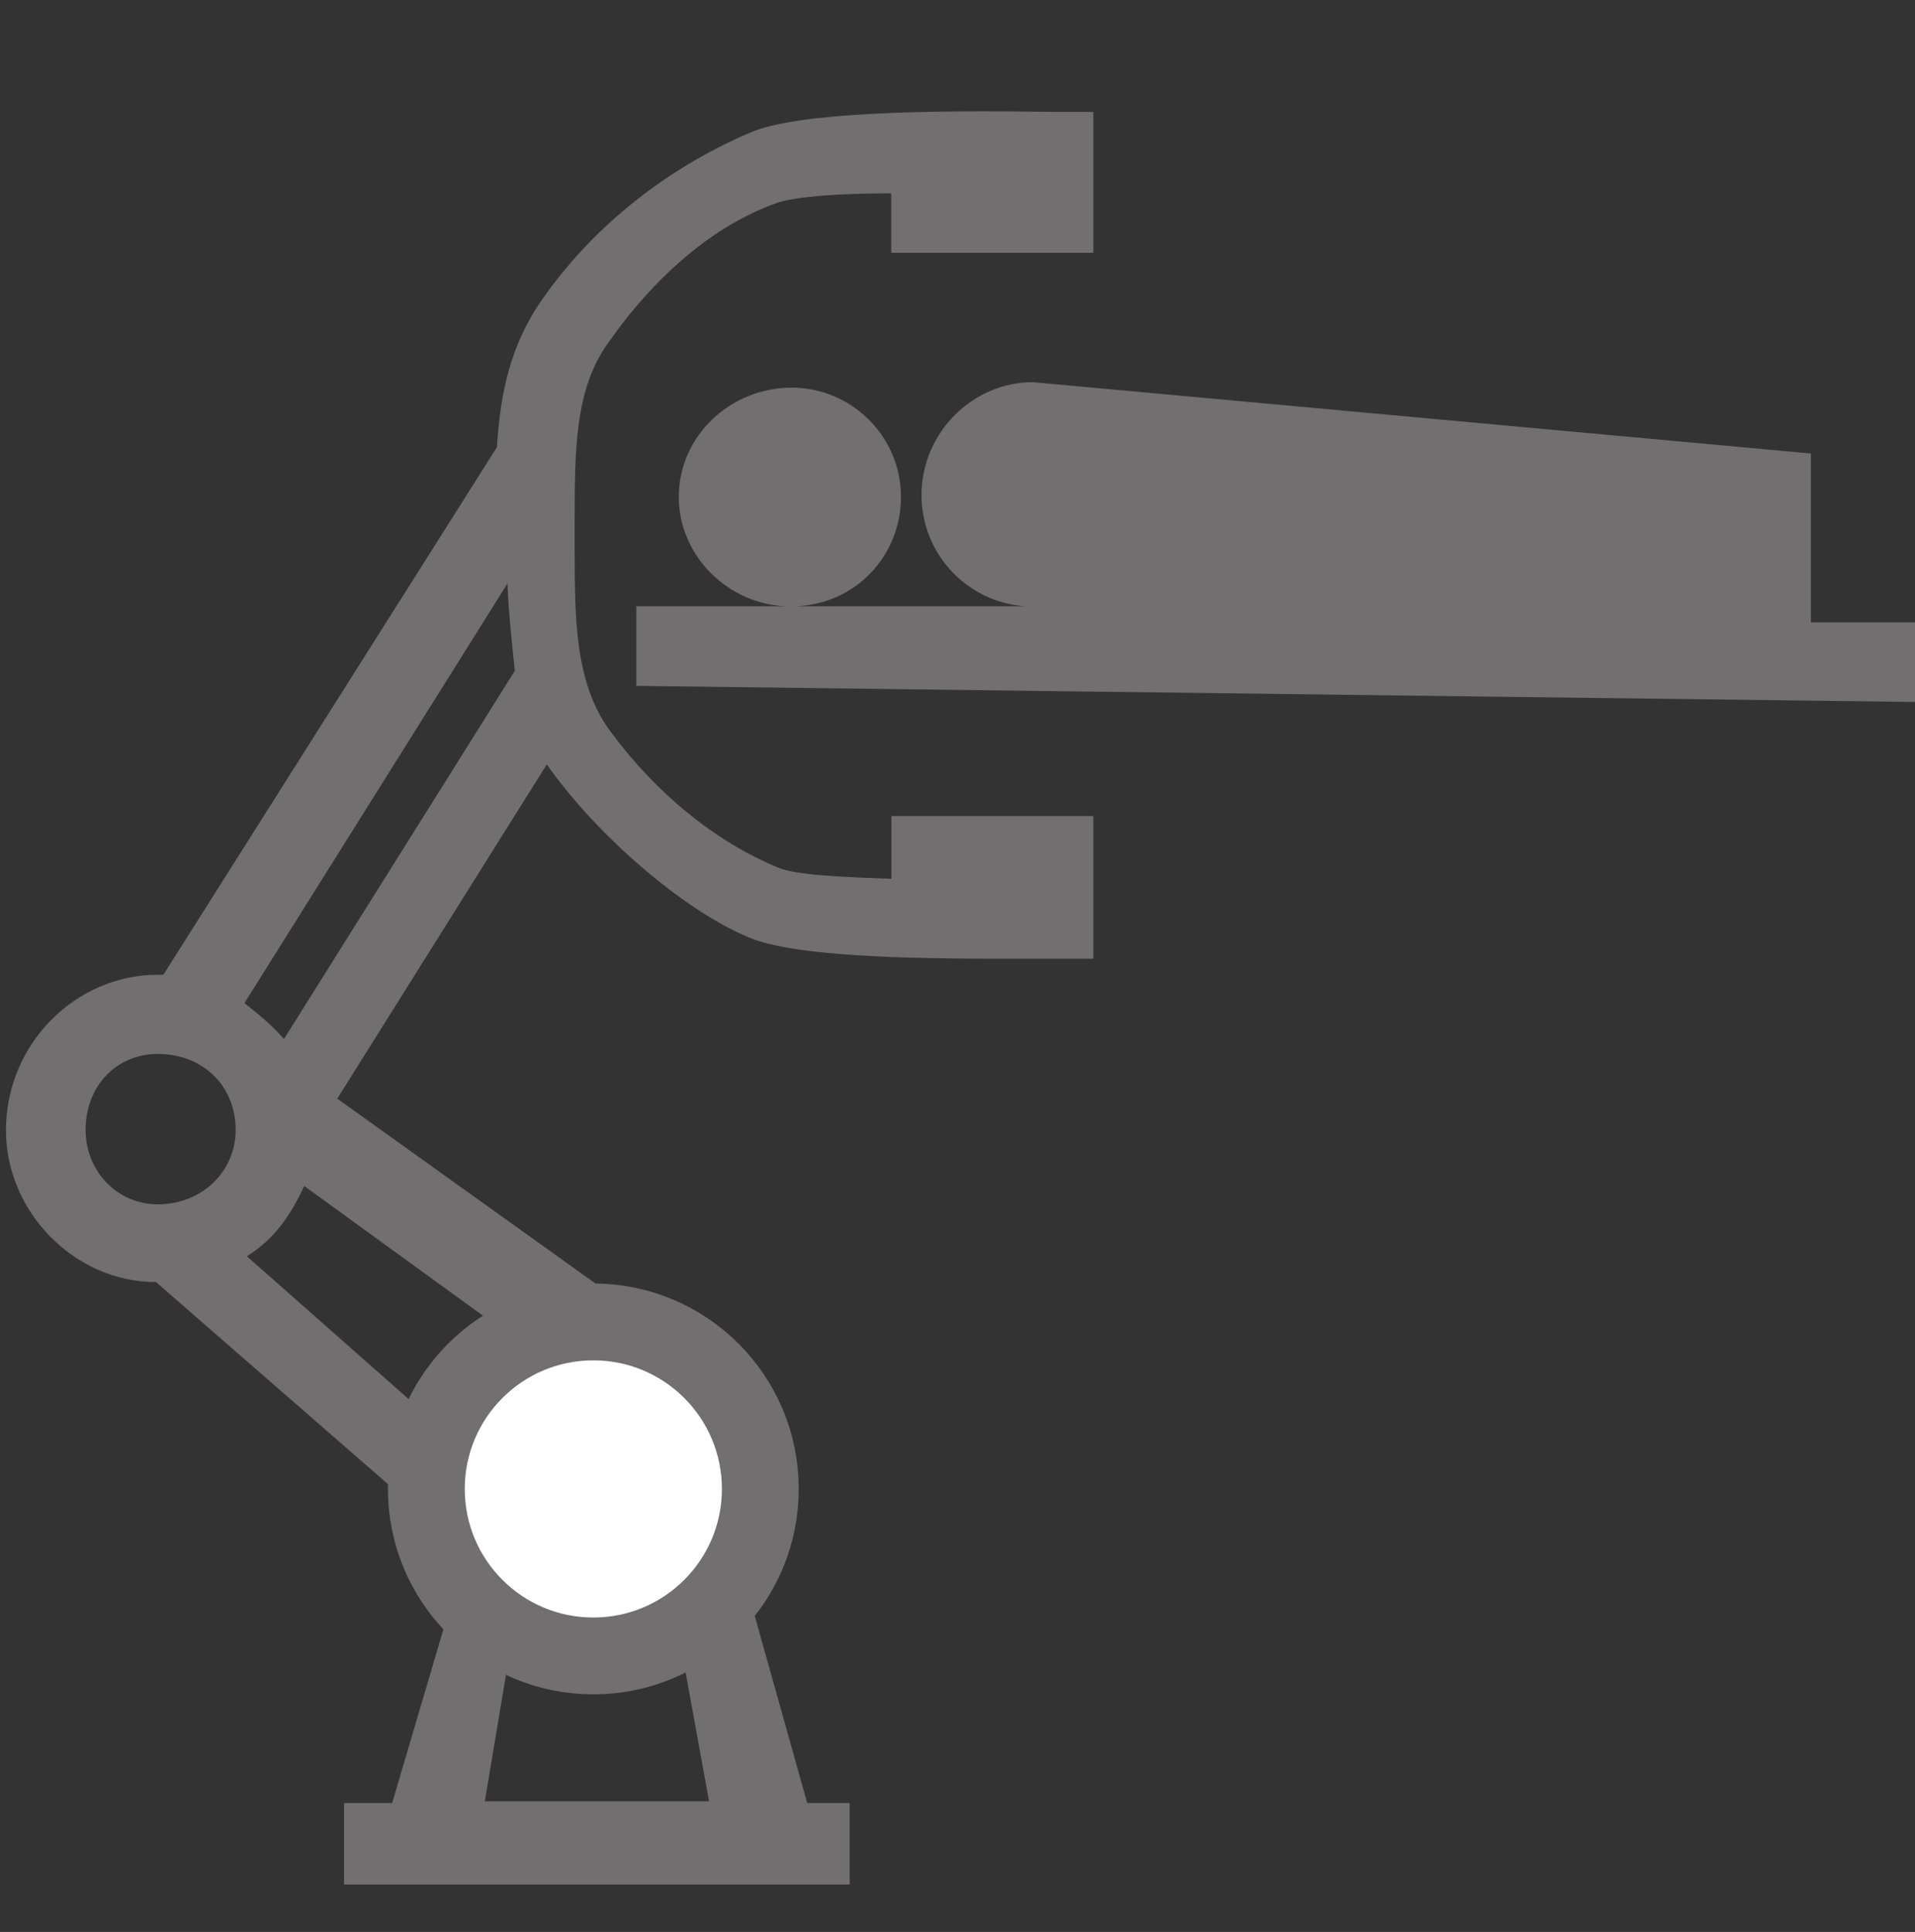
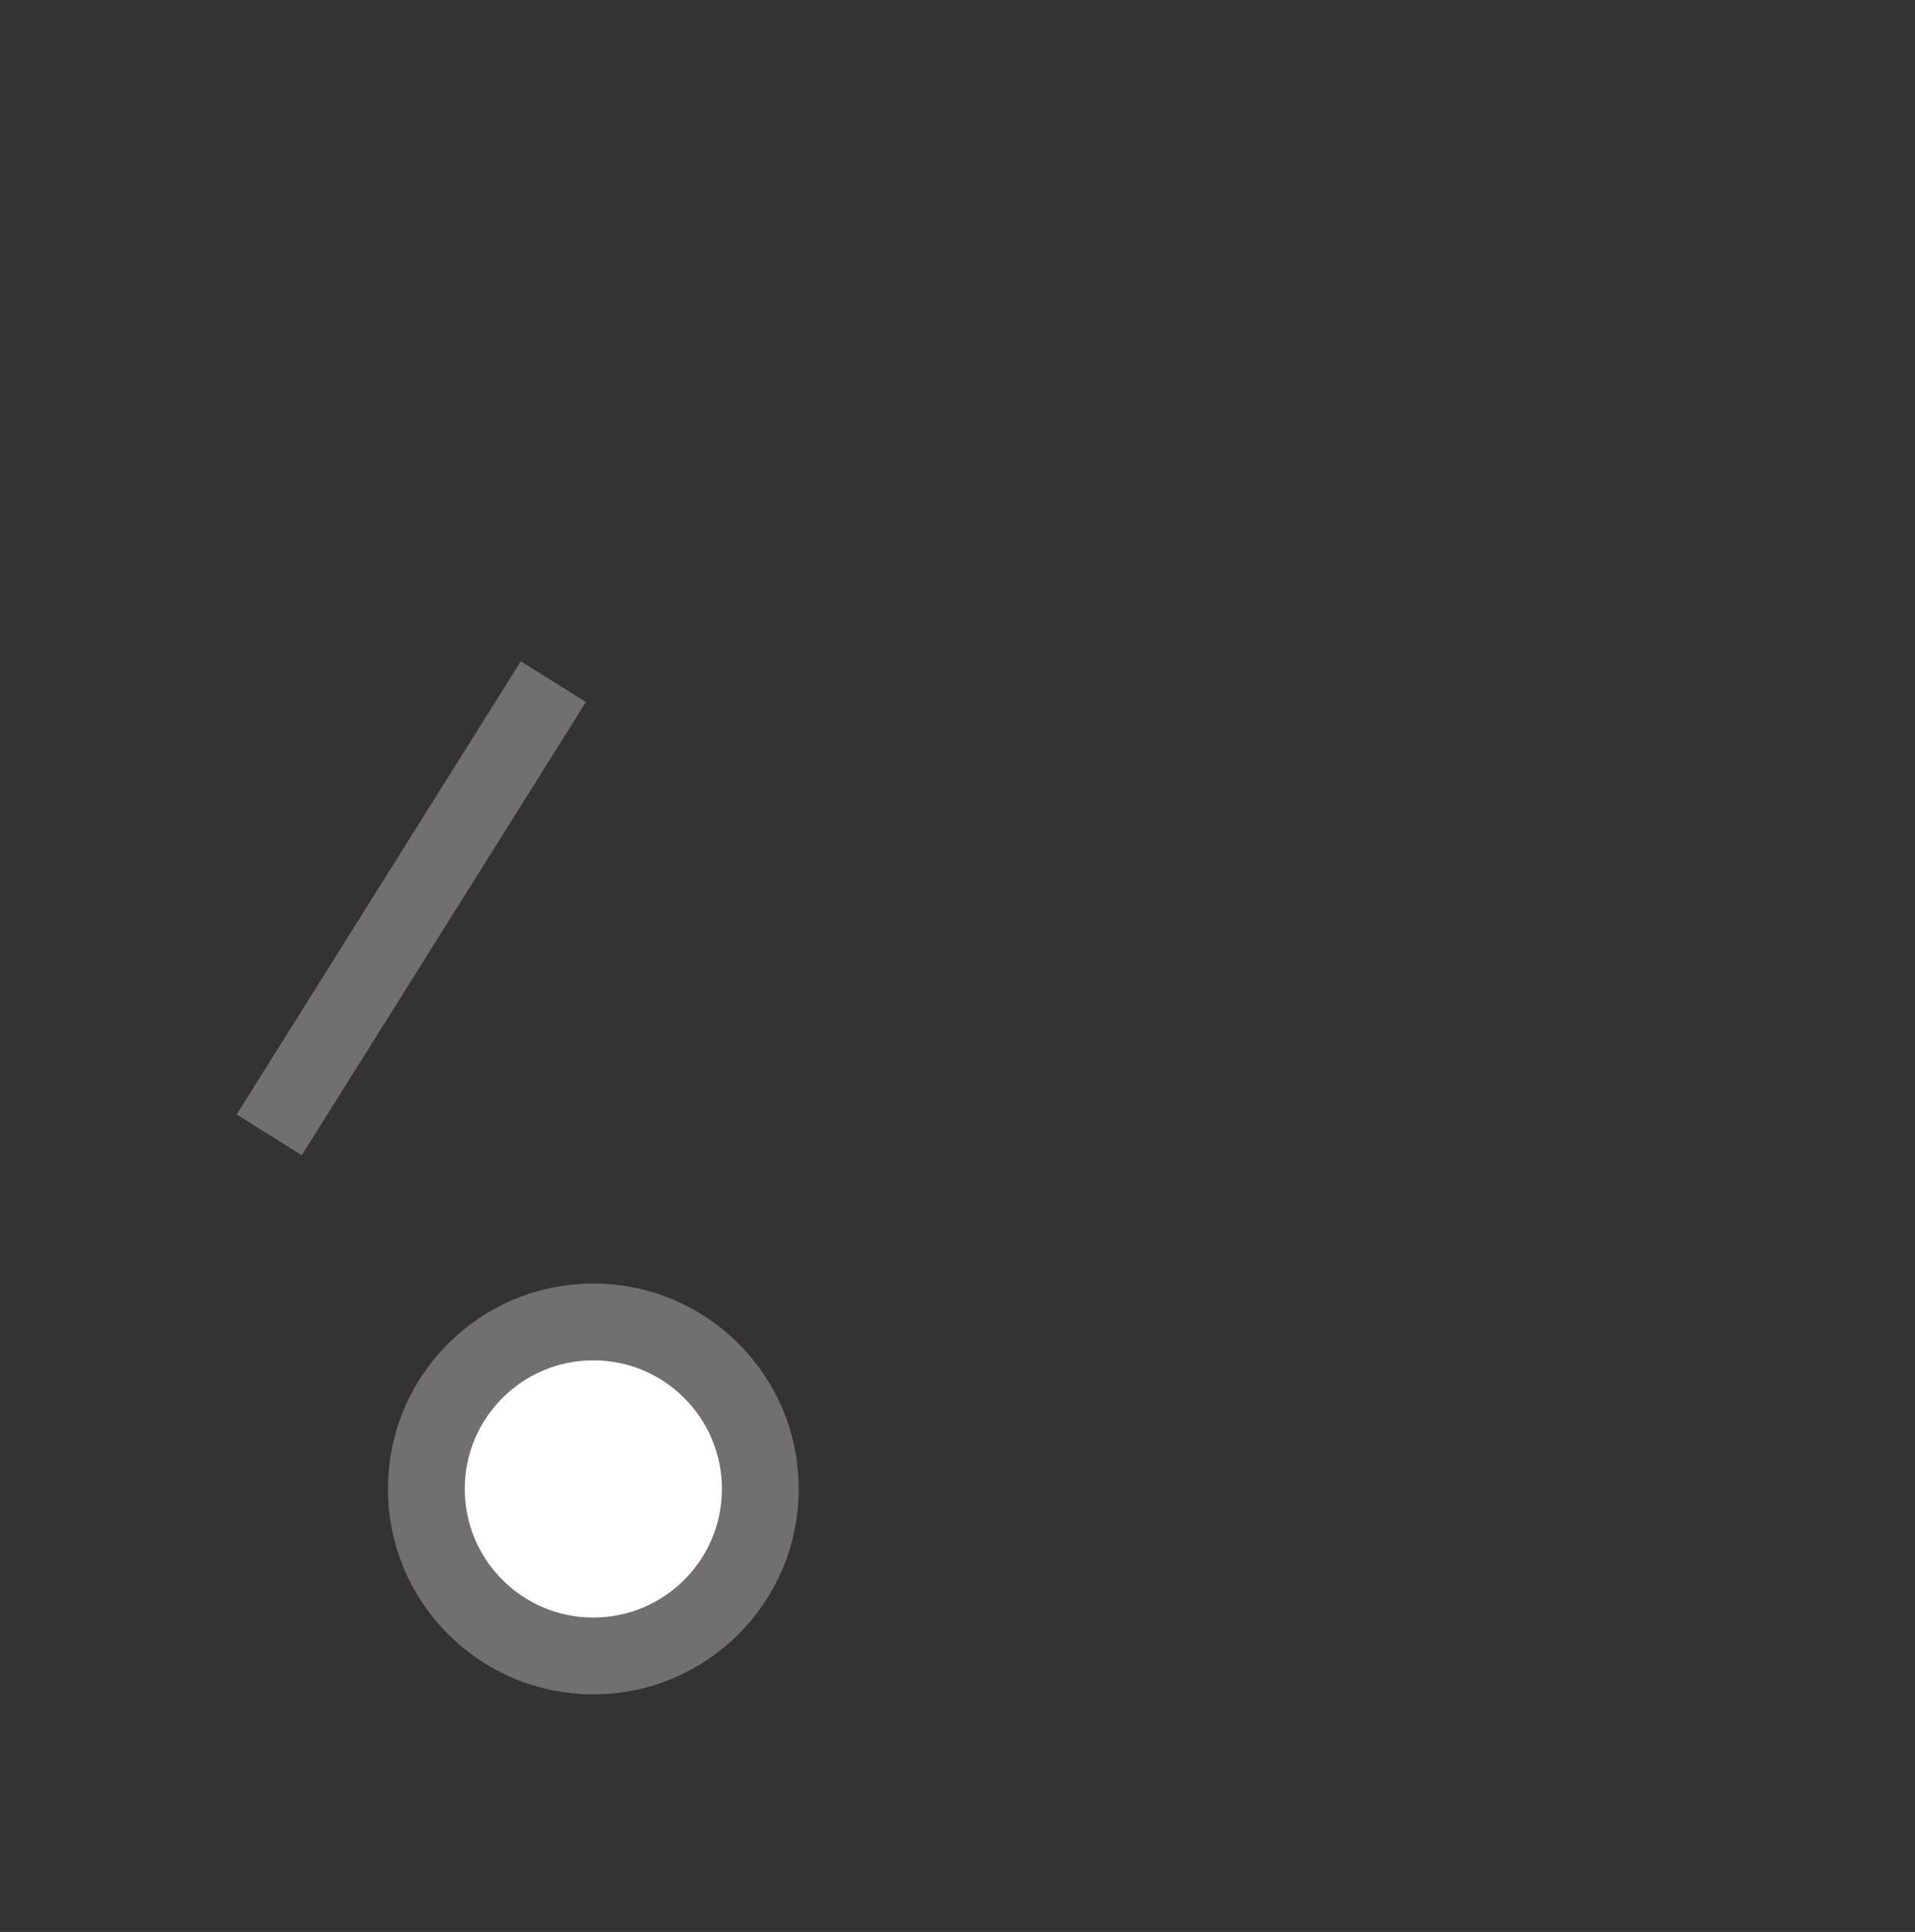
<svg xmlns="http://www.w3.org/2000/svg" viewBox="-197.3 -464 1221.3 1232">
  <rect x="-197.3" y="-464" width="1221.3" height="1232" fill="#333333" stroke="none" />
  <g id="Ebene_3_9_">
    <g id="Ebene_1_10_">
-       <path fill="#716F6F" d="M957.6-67.1V-174.8l-496.3-45.5c-37.9 0-70.9 31.9-70.9 72 0 37.9 29.6 68.6 66.2 70.9H310c37.9-1.1 67.3-31.9 67.3-69.7 0-39-31.9-69.7-69.7-69.7-39 0-72 30.7-72 69.7 0 37.9 31.9 68.6 68.6 69.7h-95.7v50.8l818 10.3v-50.8M500 56.4H371.2v40c-31.9-1.1-60.2-2.3-72-7-40.1-16.5-78-47.3-107.6-87.5-22.4-30.7-22.4-72-22.4-117v-15.4c0-46 0-85.1 21.2-114.6 29.6-42.4 67.5-75.6 108.7-89.8 11.8-3.6 36.6-5.8 72-5.8v37.9H500v-89.8h-23.6c-81.4-1.3-164.3 0-194.9 13-47.3 20.1-95.8 54.4-131.2 104-22.4 30.7-28.5 62.6-30.7 96.8L-93.1 157.6h-3.6c-52 0-96.8 43.7-96.8 99.2 0 52 43.7 96.8 95.7 96.8L75.8 504.8c3.6 15.4 10.7 27.1 18.9 39l-41.9 142H22.1v52h322.5v-52h-27.1l-40.8-145.5c10.7-15.4 16.5-36.6 16.5-60.2 0-60.2-44.8-106.3-102.9-120L16.8 235.9 150.7 17.8c1.4 6.3-13.2-14.6-9.2-9.6 28.8 49 92.8 107.1 140 126.1 23.6 9.5 76.7 13.1 155.9 13.1H500v-91zM-96.7 304c-25.9 0-46-21.2-46-47.4 0-28.5 20.1-48.5 46-48.5 28.5 0 49.7 20.1 49.7 48.5 0 26.2-21.2 47.4-49.7 47.4zm208.6 380.7l18.2-108.8c15.4 9.5 35.4 14.2 53.2 14.2 18.9 0 35.4-4.7 52-13.1l19.6 107.7h-150 7zm71.4-267.1c33.2 0 60.2 29.6 60.2 62.6s-27.1 59.1-60.2 59.1-61.4-25.9-61.4-59.1 28.3-62.6 61.4-62.6zm-57.9-31.9c-21.2 13.1-36.6 31.9-46 56.7L-39.9 337.1c17.7-10.7 28.5-27.1 36.6-44.8l128.7 93.4zm-137-180.9c-7-10.7-19.3-20.9-29.8-29.1L126.4-92c0 13.1 4.2 53.2 6.2 69.1L-11.6 204.8z" id="Ebene_6_5_" />
-     </g>
+       </g>
    <path fill="none" stroke="#716F6F" stroke-width="49" stroke-miterlimit="10" d="M155.6-29.3l-181.2 289" />
    <circle fill="#FFF" stroke="#716F6F" stroke-width="49" stroke-miterlimit="10" cx="181.1" cy="485.5" r="106.5" />
  </g>
</svg>